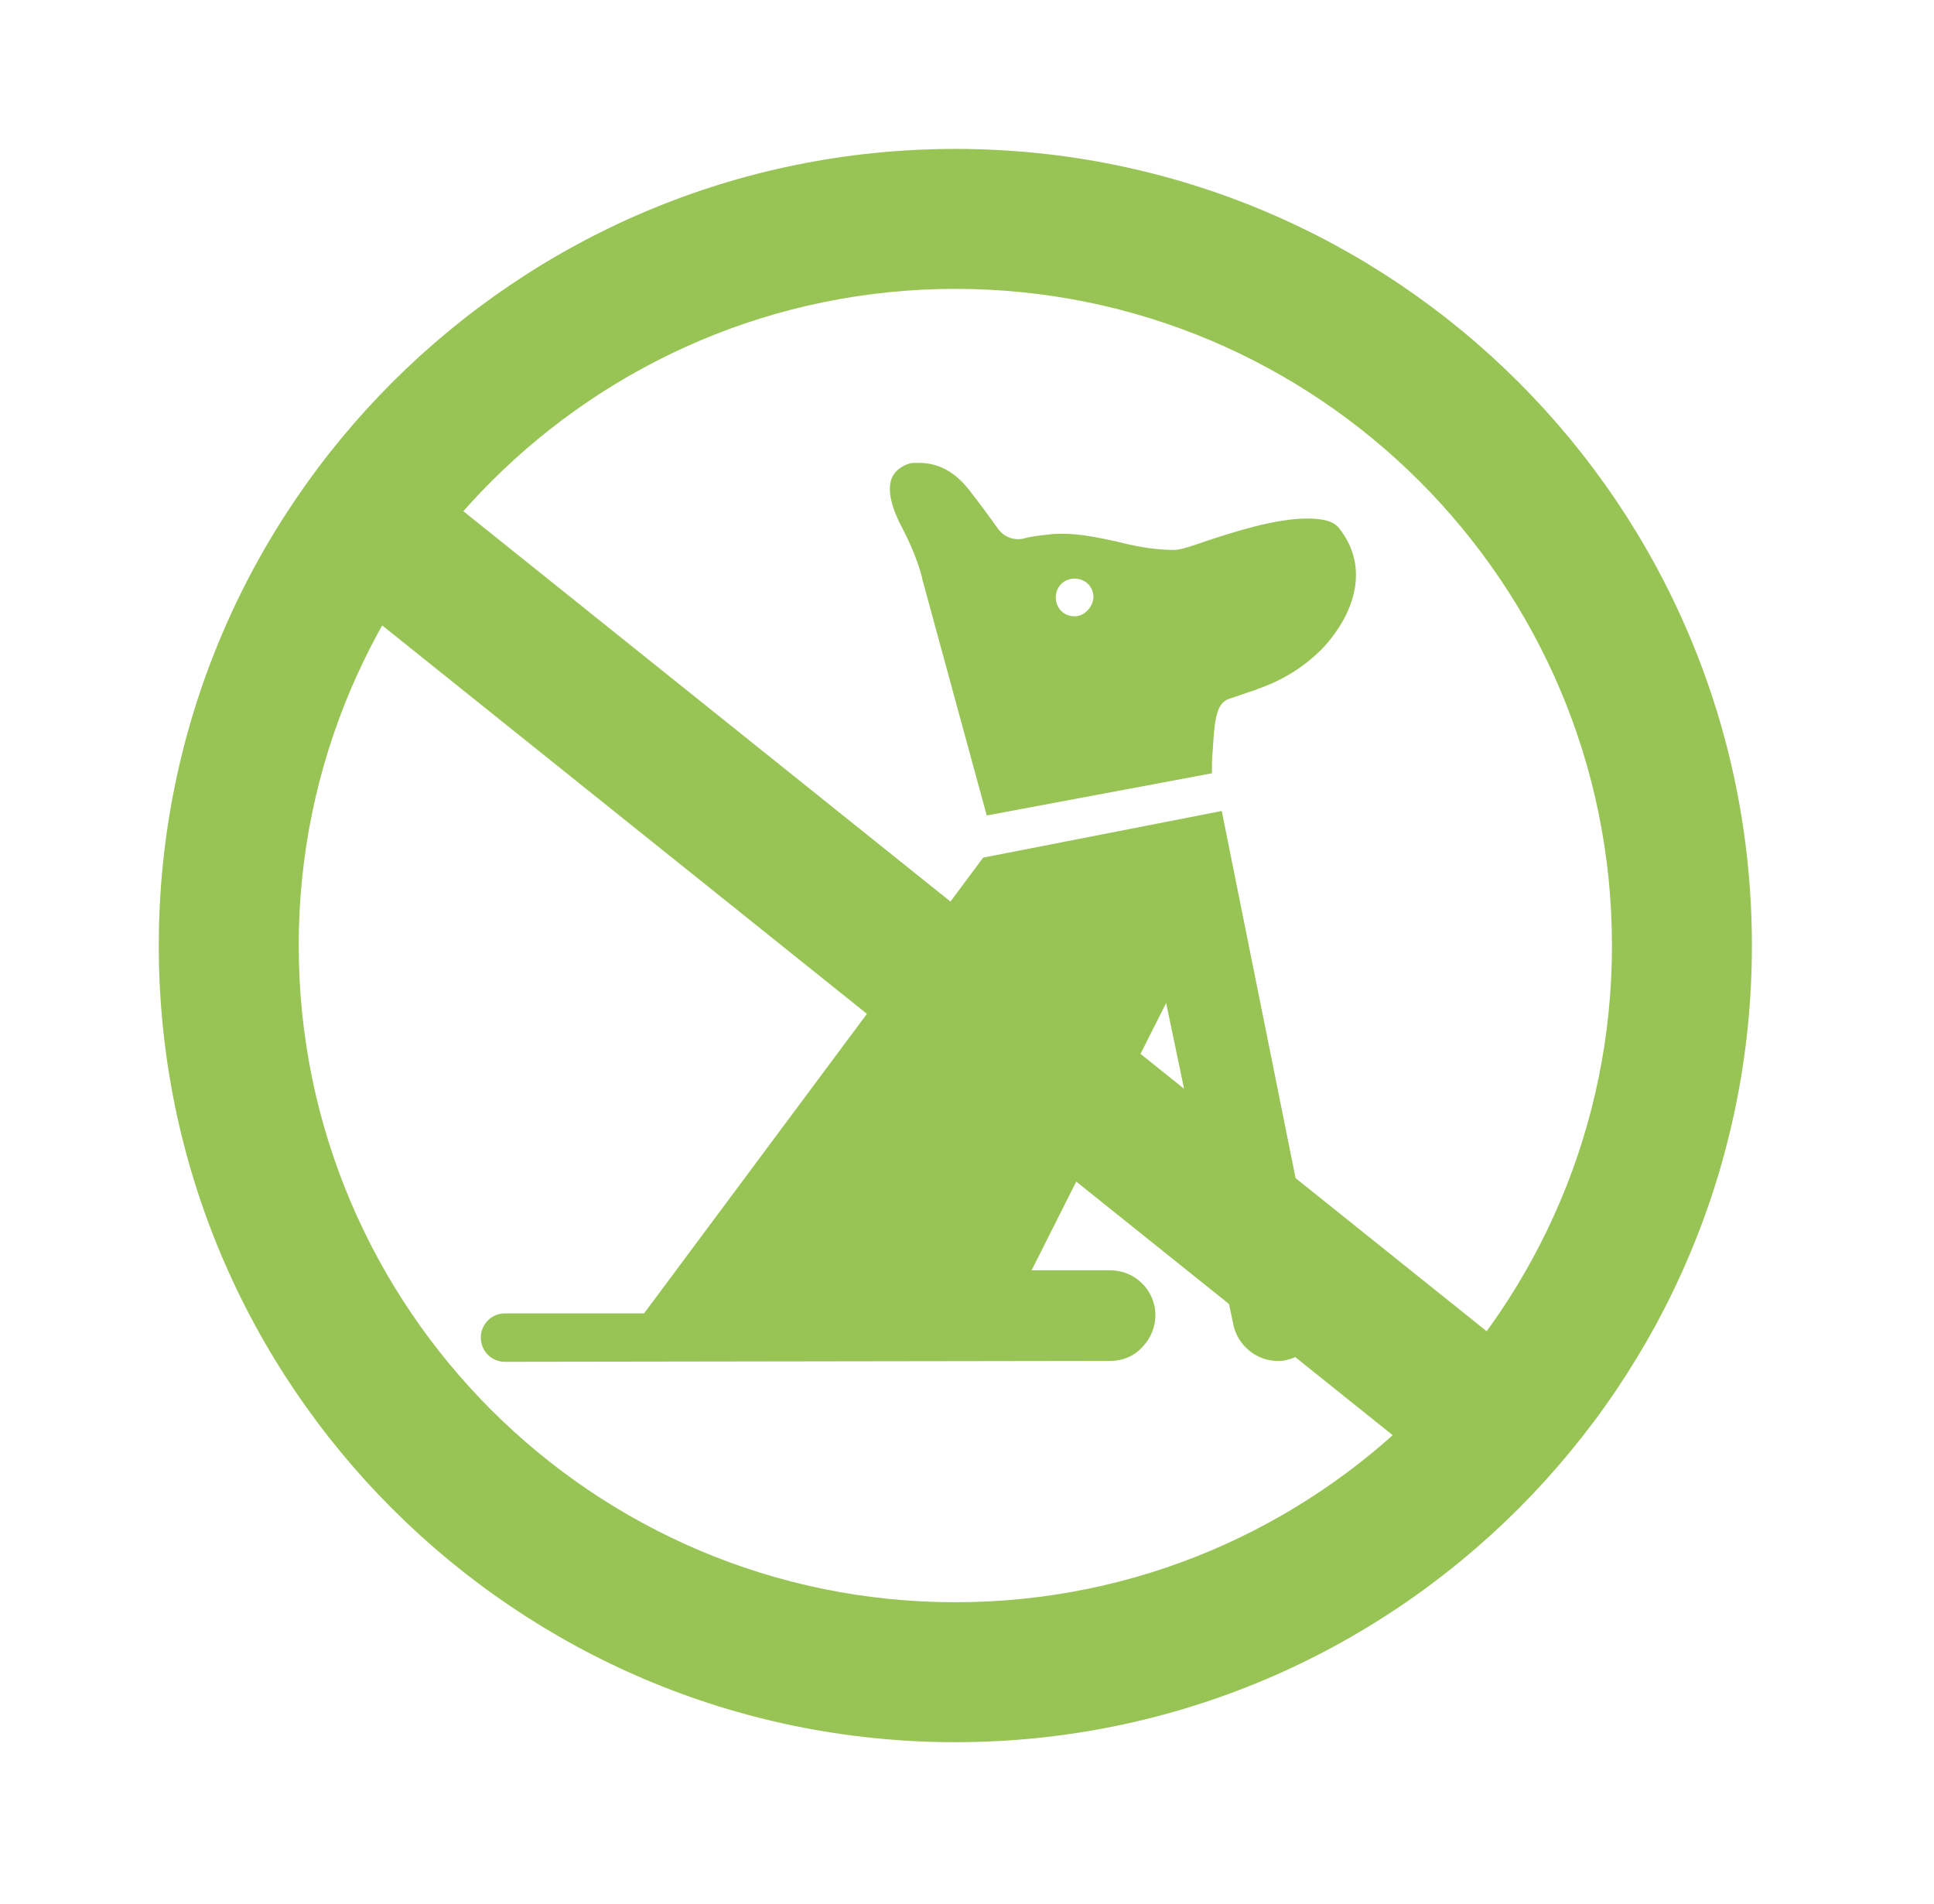
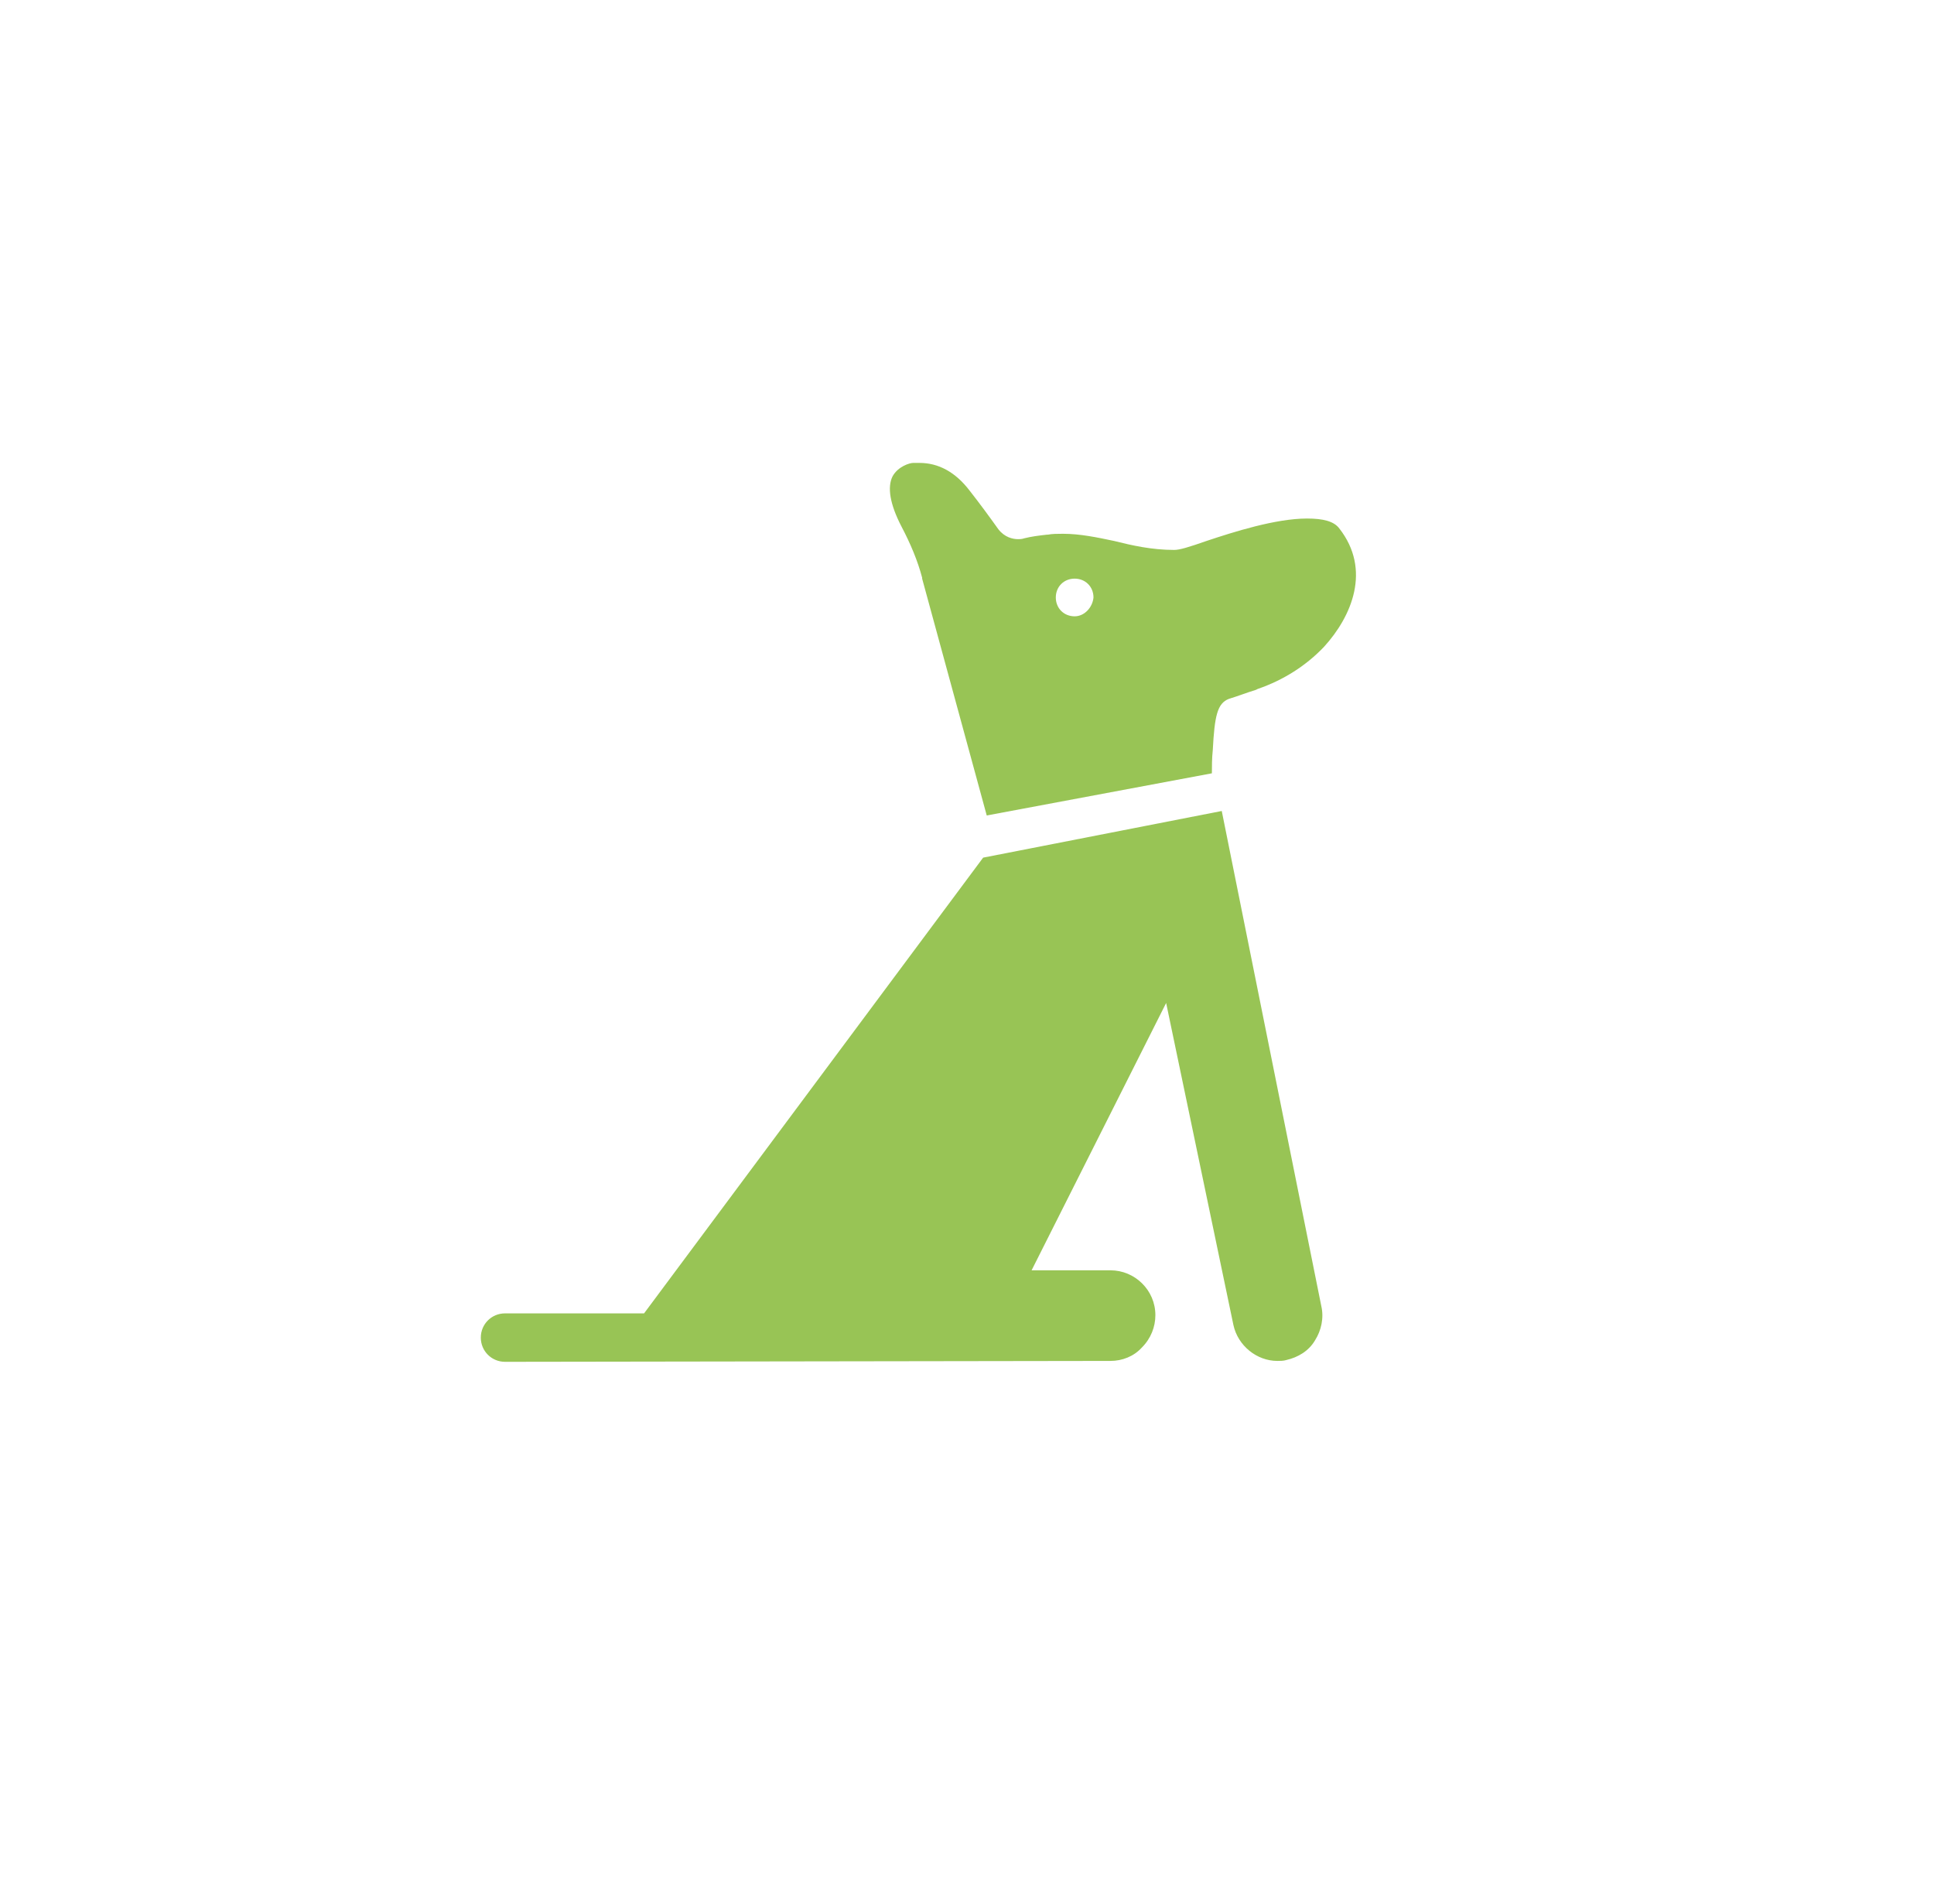
<svg xmlns="http://www.w3.org/2000/svg" version="1.1" id="Calque_1" x="0px" y="0px" viewBox="0 0 215.6 212.2" style="enable-background:new 0 0 215.6 212.2;" xml:space="preserve">
  <style type="text/css">
	.st0{fill:#98C455;}
</style>
  <g>
-     <path class="st0" d="M106.5,32.2c40.4,0,73.2,32.8,73.2,73.2s-32.8,73.2-73.2,73.2s-73.2-32.8-73.2-73.2S66.2,32.2,106.5,32.2    M106.5,16.6c-49,0-88.8,39.8-88.8,88.8s39.8,88.8,88.8,88.8c49,0,88.8-39.8,88.8-88.8C195.3,56.4,155.6,16.6,106.5,16.6   L106.5,16.6z" />
    <g>
-       <rect x="97" y="24.8" transform="matrix(0.625 -0.78 0.78 0.625 -46.154 122.83)" class="st0" width="15.6" height="169.4" />
-     </g>
+       </g>
    <g>
      <path class="st0" d="M136.2,90.4l-26.6,5.2l-37.8,50.8H56.3c-1.5,0-2.7,1.2-2.7,2.7c0,1.5,1.2,2.7,2.7,2.7l67.5-0.1    c1.3,0,2.6-0.5,3.5-1.5c1-1,1.5-2.3,1.5-3.6c0-2.8-2.3-5-5-5l-8.8,0l15-29.8l7.5,35.9c0.5,2.3,2.6,4,4.9,4c0.3,0,0.7,0,1-0.1    c1.3-0.3,2.5-1,3.2-2.2c0.7-1.1,1-2.5,0.7-3.8L136.2,90.4z" />
      <path class="st0" d="M149.3,58.9c-0.6-0.8-1.8-1.1-3.6-1.1c-3.5,0-8.2,1.5-11.2,2.5c-2,0.7-3,1-3.6,1c-2.5,0-4.7-0.5-6.7-1    c-1.9-0.4-3.8-0.8-5.7-0.8c-0.6,0-1.2,0-1.7,0.1l-0.1,0c-0.9,0.1-1.7,0.2-2.5,0.4c-0.3,0.1-0.5,0.1-0.7,0.1    c-0.6,0-1.5-0.2-2.2-1.1c-1-1.4-2.1-2.9-3.2-4.3c-1.6-2.1-3.5-3.1-5.6-3.1c-0.2,0-0.5,0-0.7,0c-0.4,0-1.7,0.4-2.3,1.5    c-0.6,1.2-0.3,3.1,1,5.6c1,1.9,1.8,3.8,2.3,5.7l0,0.1l7.2,26.4l25.1-4.7c0-0.7,0-1.7,0.1-2.6c0.2-3.8,0.5-5.2,1.8-5.7    c1-0.3,2-0.7,3-1l0.2-0.1c2.9-1,5.4-2.6,7.4-4.7C150.7,68.7,152.9,63.5,149.3,58.9z M119.8,68.7c-1.2,0-2.1-0.9-2.1-2.1    c0-1.2,0.9-2.1,2.1-2.1s2.1,0.9,2.1,2.1C121.8,67.7,120.9,68.7,119.8,68.7z" />
    </g>
  </g>
</svg>